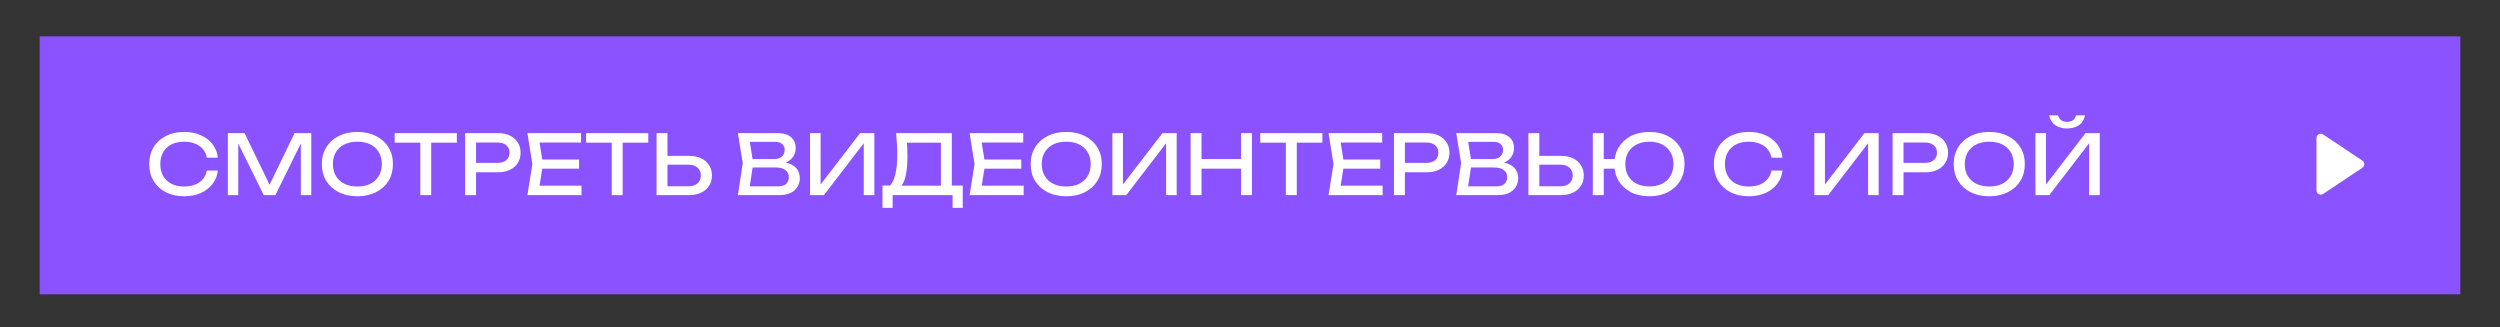
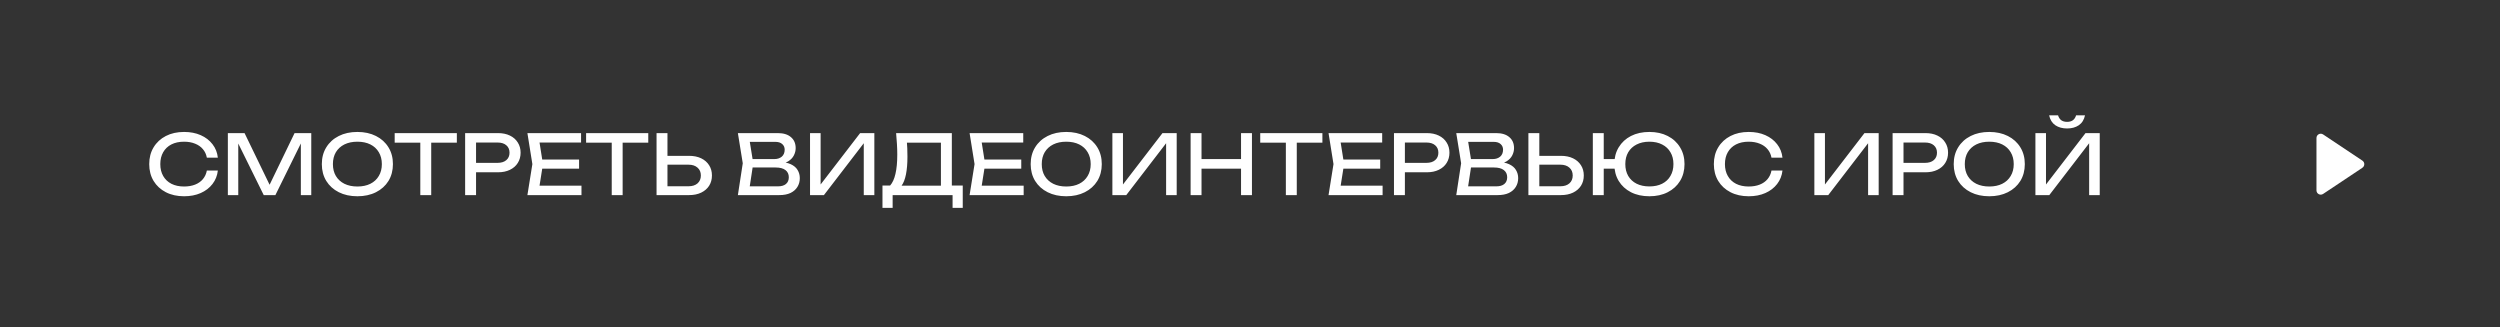
<svg xmlns="http://www.w3.org/2000/svg" width="756" height="99" viewBox="0 0 756 99" fill="none">
  <rect x="0" y="0" width="756" height="99" fill="#333333" stroke="none" />
-   <rect x="12" y="11" width="732" height="78" fill="#8A53FF" />
  <path d="M714.388 50.724C715.155 50.212 715.155 49.086 714.388 48.574L702.508 40.654C701.65 40.082 700.5 40.697 700.5 41.729V57.569C700.5 58.601 701.65 59.216 702.508 58.644L714.388 50.724Z" fill="white" />
  <path d="M65.875 51.575C65.708 53.108 65.167 54.467 64.25 55.65C63.35 56.817 62.167 57.725 60.7 58.375C59.233 59.025 57.558 59.35 55.675 59.35C53.575 59.35 51.733 58.942 50.15 58.125C48.567 57.308 47.333 56.175 46.45 54.725C45.567 53.258 45.125 51.558 45.125 49.625C45.125 47.692 45.567 46 46.45 44.55C47.333 43.083 48.567 41.942 50.15 41.125C51.733 40.308 53.575 39.9 55.675 39.9C57.558 39.9 59.233 40.225 60.7 40.875C62.167 41.525 63.35 42.433 64.25 43.6C65.167 44.767 65.708 46.125 65.875 47.675H62.55C62.367 46.675 61.967 45.817 61.35 45.1C60.75 44.383 59.967 43.833 59 43.45C58.033 43.05 56.917 42.85 55.65 42.85C54.183 42.85 52.908 43.125 51.825 43.675C50.758 44.225 49.933 45.008 49.35 46.025C48.767 47.042 48.475 48.242 48.475 49.625C48.475 51.008 48.767 52.208 49.35 53.225C49.933 54.242 50.758 55.025 51.825 55.575C52.908 56.125 54.183 56.4 55.65 56.4C56.917 56.4 58.033 56.208 59 55.825C59.967 55.442 60.75 54.892 61.35 54.175C61.967 53.442 62.367 52.575 62.55 51.575H65.875ZM94.128 40.25V59H90.978V41.25L92.003 41.3L83.278 59H79.753L71.028 41.325L72.053 41.275V59H68.903V40.25H73.953L82.353 57.575H80.703L89.078 40.25H94.128ZM108.072 59.35C105.938 59.35 104.063 58.942 102.447 58.125C100.83 57.308 99.572 56.175 98.672 54.725C97.772 53.258 97.322 51.558 97.322 49.625C97.322 47.692 97.772 46 98.672 44.55C99.572 43.083 100.83 41.942 102.447 41.125C104.063 40.308 105.938 39.9 108.072 39.9C110.205 39.9 112.08 40.308 113.697 41.125C115.313 41.942 116.572 43.083 117.472 44.55C118.372 46 118.822 47.692 118.822 49.625C118.822 51.558 118.372 53.258 117.472 54.725C116.572 56.175 115.313 57.308 113.697 58.125C112.08 58.942 110.205 59.35 108.072 59.35ZM108.072 56.4C109.588 56.4 110.897 56.125 111.997 55.575C113.097 55.025 113.947 54.242 114.547 53.225C115.163 52.208 115.472 51.008 115.472 49.625C115.472 48.242 115.163 47.042 114.547 46.025C113.947 45.008 113.097 44.225 111.997 43.675C110.897 43.125 109.588 42.85 108.072 42.85C106.572 42.85 105.263 43.125 104.147 43.675C103.047 44.225 102.188 45.008 101.572 46.025C100.972 47.042 100.672 48.242 100.672 49.625C100.672 51.008 100.972 52.208 101.572 53.225C102.188 54.242 103.047 55.025 104.147 55.575C105.263 56.125 106.572 56.4 108.072 56.4ZM127.101 41.775H130.401V59H127.101V41.775ZM119.351 40.25H138.151V43.15H119.351V40.25ZM150.581 40.25C151.981 40.25 153.189 40.5 154.206 41C155.239 41.5 156.031 42.2 156.581 43.1C157.147 43.983 157.431 45.008 157.431 46.175C157.431 47.342 157.147 48.375 156.581 49.275C156.031 50.158 155.239 50.85 154.206 51.35C153.189 51.85 151.981 52.1 150.581 52.1H142.156V49.25H150.456C151.589 49.25 152.472 48.975 153.106 48.425C153.756 47.875 154.081 47.125 154.081 46.175C154.081 45.225 153.756 44.475 153.106 43.925C152.472 43.375 151.589 43.1 150.456 43.1H142.481L143.956 41.45V59H140.656V40.25H150.581ZM175.113 48.25V51H162.013V48.25H175.113ZM164.188 49.625L162.863 58L161.288 56.15H175.838V59H159.488L160.988 49.625L159.488 40.25H175.713V43.1H161.288L162.863 41.25L164.188 49.625ZM184.987 41.775H188.287V59H184.987V41.775ZM177.237 40.25H196.037V43.15H177.237V40.25ZM198.541 59V40.25H201.841V57.8L200.366 56.325H208.216C209.366 56.325 210.275 56.033 210.941 55.45C211.608 54.85 211.941 54.058 211.941 53.075C211.941 52.075 211.608 51.283 210.941 50.7C210.275 50.1 209.366 49.8 208.216 49.8H200.041V47.125H208.366C209.783 47.125 211.008 47.375 212.041 47.875C213.075 48.375 213.875 49.075 214.441 49.975C215.008 50.858 215.291 51.892 215.291 53.075C215.291 54.242 215.008 55.275 214.441 56.175C213.875 57.058 213.075 57.75 212.041 58.25C211.008 58.75 209.783 59 208.366 59H198.541ZM235.161 49.7L235.486 48.975C236.969 48.992 238.177 49.217 239.111 49.65C240.061 50.083 240.752 50.667 241.186 51.4C241.636 52.133 241.861 52.958 241.861 53.875C241.861 54.875 241.619 55.758 241.136 56.525C240.669 57.292 239.977 57.9 239.061 58.35C238.144 58.783 237.002 59 235.636 59H223.136L224.611 49.375L223.136 40.25H235.186C236.919 40.25 238.252 40.658 239.186 41.475C240.136 42.275 240.611 43.383 240.611 44.8C240.611 45.55 240.427 46.283 240.061 47C239.711 47.7 239.136 48.3 238.336 48.8C237.552 49.283 236.494 49.583 235.161 49.7ZM226.461 58.075L225.186 56.35H235.261C236.294 56.35 237.094 56.117 237.661 55.65C238.244 55.167 238.536 54.483 238.536 53.6C238.536 52.667 238.194 51.942 237.511 51.425C236.844 50.908 235.852 50.65 234.536 50.65H226.411V48.1H234.211C235.094 48.1 235.827 47.858 236.411 47.375C236.994 46.875 237.286 46.167 237.286 45.25C237.286 44.567 237.044 44.008 236.561 43.575C236.077 43.125 235.377 42.9 234.461 42.9H225.186L226.461 41.175L227.786 49.375L226.461 58.075ZM244.953 59V40.25H248.153V57.45L247.028 57.25L260.103 40.25H264.403V59H261.203V41.65L262.328 41.85L249.153 59H244.953ZM266.86 62.85V56.1H269.81L271.76 56.15H285.71L286.485 56.1H291.135V62.85H288.06V59H269.935V62.85H266.86ZM270.985 40.25H287.835V57.725H284.535V41.65L286.035 43.15H272.76L274.185 42.1C274.268 43.017 274.326 43.925 274.36 44.825C274.393 45.725 274.41 46.575 274.41 47.375C274.41 49.475 274.26 51.267 273.96 52.75C273.66 54.233 273.218 55.367 272.635 56.15C272.051 56.933 271.343 57.325 270.51 57.325L269.135 56.15C269.885 55.317 270.435 54.125 270.785 52.575C271.151 51.025 271.335 49.075 271.335 46.725C271.335 45.708 271.301 44.65 271.235 43.55C271.168 42.45 271.085 41.35 270.985 40.25ZM308.829 48.25V51H295.729V48.25H308.829ZM297.904 49.625L296.579 58L295.004 56.15H309.554V59H293.204L294.704 49.625L293.204 40.25H309.429V43.1H295.004L296.579 41.25L297.904 49.625ZM322.427 59.35C320.294 59.35 318.419 58.942 316.802 58.125C315.185 57.308 313.927 56.175 313.027 54.725C312.127 53.258 311.677 51.558 311.677 49.625C311.677 47.692 312.127 46 313.027 44.55C313.927 43.083 315.185 41.942 316.802 41.125C318.419 40.308 320.294 39.9 322.427 39.9C324.56 39.9 326.435 40.308 328.052 41.125C329.669 41.942 330.927 43.083 331.827 44.55C332.727 46 333.177 47.692 333.177 49.625C333.177 51.558 332.727 53.258 331.827 54.725C330.927 56.175 329.669 57.308 328.052 58.125C326.435 58.942 324.56 59.35 322.427 59.35ZM322.427 56.4C323.944 56.4 325.252 56.125 326.352 55.575C327.452 55.025 328.302 54.242 328.902 53.225C329.519 52.208 329.827 51.008 329.827 49.625C329.827 48.242 329.519 47.042 328.902 46.025C328.302 45.008 327.452 44.225 326.352 43.675C325.252 43.125 323.944 42.85 322.427 42.85C320.927 42.85 319.619 43.125 318.502 43.675C317.402 44.225 316.544 45.008 315.927 46.025C315.327 47.042 315.027 48.242 315.027 49.625C315.027 51.008 315.327 52.208 315.927 53.225C316.544 54.242 317.402 55.025 318.502 55.575C319.619 56.125 320.927 56.4 322.427 56.4ZM336.383 59V40.25H339.583V57.45L338.458 57.25L351.533 40.25H355.833V59H352.633V41.65L353.758 41.85L340.583 59H336.383ZM360.04 40.25H363.34V59H360.04V40.25ZM375.29 40.25H378.59V59H375.29V40.25ZM361.815 48.1H376.865V51H361.815V48.1ZM388.844 41.775H392.144V59H388.844V41.775ZM381.094 40.25H399.894V43.15H381.094V40.25ZM417.374 48.25V51H404.274V48.25H417.374ZM406.449 49.625L405.124 58L403.549 56.15H418.099V59H401.749L403.249 49.625L401.749 40.25H417.974V43.1H403.549L405.124 41.25L406.449 49.625ZM431.464 40.25C432.864 40.25 434.073 40.5 435.089 41C436.123 41.5 436.914 42.2 437.464 43.1C438.031 43.983 438.314 45.008 438.314 46.175C438.314 47.342 438.031 48.375 437.464 49.275C436.914 50.158 436.123 50.85 435.089 51.35C434.073 51.85 432.864 52.1 431.464 52.1H423.039V49.25H431.339C432.473 49.25 433.356 48.975 433.989 48.425C434.639 47.875 434.964 47.125 434.964 46.175C434.964 45.225 434.639 44.475 433.989 43.925C433.356 43.375 432.473 43.1 431.339 43.1H423.364L424.839 41.45V59H421.539V40.25H431.464ZM452.397 49.7L452.722 48.975C454.205 48.992 455.414 49.217 456.347 49.65C457.297 50.083 457.989 50.667 458.422 51.4C458.872 52.133 459.097 52.958 459.097 53.875C459.097 54.875 458.855 55.758 458.372 56.525C457.905 57.292 457.214 57.9 456.297 58.35C455.38 58.783 454.239 59 452.872 59H440.372L441.847 49.375L440.372 40.25H452.422C454.155 40.25 455.489 40.658 456.422 41.475C457.372 42.275 457.847 43.383 457.847 44.8C457.847 45.55 457.664 46.283 457.297 47C456.947 47.7 456.372 48.3 455.572 48.8C454.789 49.283 453.73 49.583 452.397 49.7ZM443.697 58.075L442.422 56.35H452.497C453.53 56.35 454.33 56.117 454.897 55.65C455.48 55.167 455.772 54.483 455.772 53.6C455.772 52.667 455.43 51.942 454.747 51.425C454.08 50.908 453.089 50.65 451.772 50.65H443.647V48.1H451.447C452.33 48.1 453.064 47.858 453.647 47.375C454.23 46.875 454.522 46.167 454.522 45.25C454.522 44.567 454.28 44.008 453.797 43.575C453.314 43.125 452.614 42.9 451.697 42.9H442.422L443.697 41.175L445.022 49.375L443.697 58.075ZM462.189 59V40.25H465.489V57.8L464.014 56.325H471.864C473.014 56.325 473.922 56.033 474.589 55.45C475.256 54.85 475.589 54.058 475.589 53.075C475.589 52.075 475.256 51.283 474.589 50.7C473.922 50.1 473.014 49.8 471.864 49.8H463.689V47.125H472.014C473.431 47.125 474.656 47.375 475.689 47.875C476.722 48.375 477.522 49.075 478.089 49.975C478.656 50.858 478.939 51.892 478.939 53.075C478.939 54.242 478.656 55.275 478.089 56.175C477.522 57.058 476.722 57.75 475.689 58.25C474.656 58.75 473.431 59 472.014 59H462.189ZM498.771 59.35C496.655 59.35 494.796 58.942 493.196 58.125C491.613 57.308 490.38 56.175 489.496 54.725C488.613 53.258 488.171 51.558 488.171 49.625C488.171 47.692 488.613 46 489.496 44.55C490.38 43.083 491.613 41.942 493.196 41.125C494.796 40.308 496.655 39.9 498.771 39.9C500.888 39.9 502.738 40.308 504.321 41.125C505.921 41.942 507.163 43.083 508.046 44.55C508.946 46 509.396 47.692 509.396 49.625C509.396 51.558 508.946 53.258 508.046 54.725C507.163 56.175 505.921 57.308 504.321 58.125C502.738 58.942 500.888 59.35 498.771 59.35ZM481.671 59V40.25H484.971V59H481.671ZM483.446 51V48.1H489.871V51H483.446ZM498.771 56.375C500.271 56.375 501.563 56.1 502.646 55.55C503.73 55 504.563 54.217 505.146 53.2C505.746 52.183 506.046 50.992 506.046 49.625C506.046 48.242 505.746 47.05 505.146 46.05C504.563 45.033 503.73 44.25 502.646 43.7C501.563 43.133 500.271 42.85 498.771 42.85C497.288 42.85 495.996 43.133 494.896 43.7C493.813 44.25 492.971 45.033 492.371 46.05C491.788 47.05 491.496 48.242 491.496 49.625C491.496 50.992 491.788 52.183 492.371 53.2C492.971 54.217 493.813 55 494.896 55.55C495.996 56.1 497.288 56.375 498.771 56.375ZM539.02 51.575C538.853 53.108 538.311 54.467 537.395 55.65C536.495 56.817 535.311 57.725 533.845 58.375C532.378 59.025 530.703 59.35 528.82 59.35C526.72 59.35 524.878 58.942 523.295 58.125C521.711 57.308 520.478 56.175 519.595 54.725C518.711 53.258 518.27 51.558 518.27 49.625C518.27 47.692 518.711 46 519.595 44.55C520.478 43.083 521.711 41.942 523.295 41.125C524.878 40.308 526.72 39.9 528.82 39.9C530.703 39.9 532.378 40.225 533.845 40.875C535.311 41.525 536.495 42.433 537.395 43.6C538.311 44.767 538.853 46.125 539.02 47.675H535.695C535.511 46.675 535.111 45.817 534.495 45.1C533.895 44.383 533.111 43.833 532.145 43.45C531.178 43.05 530.061 42.85 528.795 42.85C527.328 42.85 526.053 43.125 524.97 43.675C523.903 44.225 523.078 45.008 522.495 46.025C521.911 47.042 521.62 48.242 521.62 49.625C521.62 51.008 521.911 52.208 522.495 53.225C523.078 54.242 523.903 55.025 524.97 55.575C526.053 56.125 527.328 56.4 528.795 56.4C530.061 56.4 531.178 56.208 532.145 55.825C533.111 55.442 533.895 54.892 534.495 54.175C535.111 53.442 535.511 52.575 535.695 51.575H539.02ZM548.663 59V40.25H551.863V57.45L550.738 57.25L563.813 40.25H568.113V59H564.913V41.65L566.038 41.85L552.863 59H548.663ZM582.246 40.25C583.646 40.25 584.854 40.5 585.871 41C586.904 41.5 587.696 42.2 588.246 43.1C588.812 43.983 589.096 45.008 589.096 46.175C589.096 47.342 588.812 48.375 588.246 49.275C587.696 50.158 586.904 50.85 585.871 51.35C584.854 51.85 583.646 52.1 582.246 52.1H573.821V49.25H582.121C583.254 49.25 584.137 48.975 584.771 48.425C585.421 47.875 585.746 47.125 585.746 46.175C585.746 45.225 585.421 44.475 584.771 43.925C584.137 43.375 583.254 43.1 582.121 43.1H574.146L575.621 41.45V59H572.321V40.25H582.246ZM601.553 59.35C599.42 59.35 597.545 58.942 595.928 58.125C594.311 57.308 593.053 56.175 592.153 54.725C591.253 53.258 590.803 51.558 590.803 49.625C590.803 47.692 591.253 46 592.153 44.55C593.053 43.083 594.311 41.942 595.928 41.125C597.545 40.308 599.42 39.9 601.553 39.9C603.686 39.9 605.561 40.308 607.178 41.125C608.795 41.942 610.053 43.083 610.953 44.55C611.853 46 612.303 47.692 612.303 49.625C612.303 51.558 611.853 53.258 610.953 54.725C610.053 56.175 608.795 57.308 607.178 58.125C605.561 58.942 603.686 59.35 601.553 59.35ZM601.553 56.4C603.07 56.4 604.378 56.125 605.478 55.575C606.578 55.025 607.428 54.242 608.028 53.225C608.645 52.208 608.953 51.008 608.953 49.625C608.953 48.242 608.645 47.042 608.028 46.025C607.428 45.008 606.578 44.225 605.478 43.675C604.378 43.125 603.07 42.85 601.553 42.85C600.053 42.85 598.745 43.125 597.628 43.675C596.528 44.225 595.67 45.008 595.053 46.025C594.453 47.042 594.153 48.242 594.153 49.625C594.153 51.008 594.453 52.208 595.053 53.225C595.67 54.242 596.528 55.025 597.628 55.575C598.745 56.125 600.053 56.4 601.553 56.4ZM615.509 59V40.25H618.709V57.45L617.584 57.25L630.659 40.25H634.959V59H631.759V41.65L632.884 41.85L619.709 59H615.509ZM619.659 34.875H622.359C622.543 35.508 622.859 36 623.309 36.35C623.776 36.683 624.368 36.85 625.084 36.85C625.818 36.85 626.409 36.683 626.859 36.35C627.309 36 627.626 35.508 627.809 34.875H630.509C630.226 36.208 629.601 37.208 628.634 37.875C627.668 38.525 626.484 38.85 625.084 38.85C623.684 38.85 622.501 38.525 621.534 37.875C620.568 37.208 619.943 36.208 619.659 34.875Z" fill="white" />
</svg>